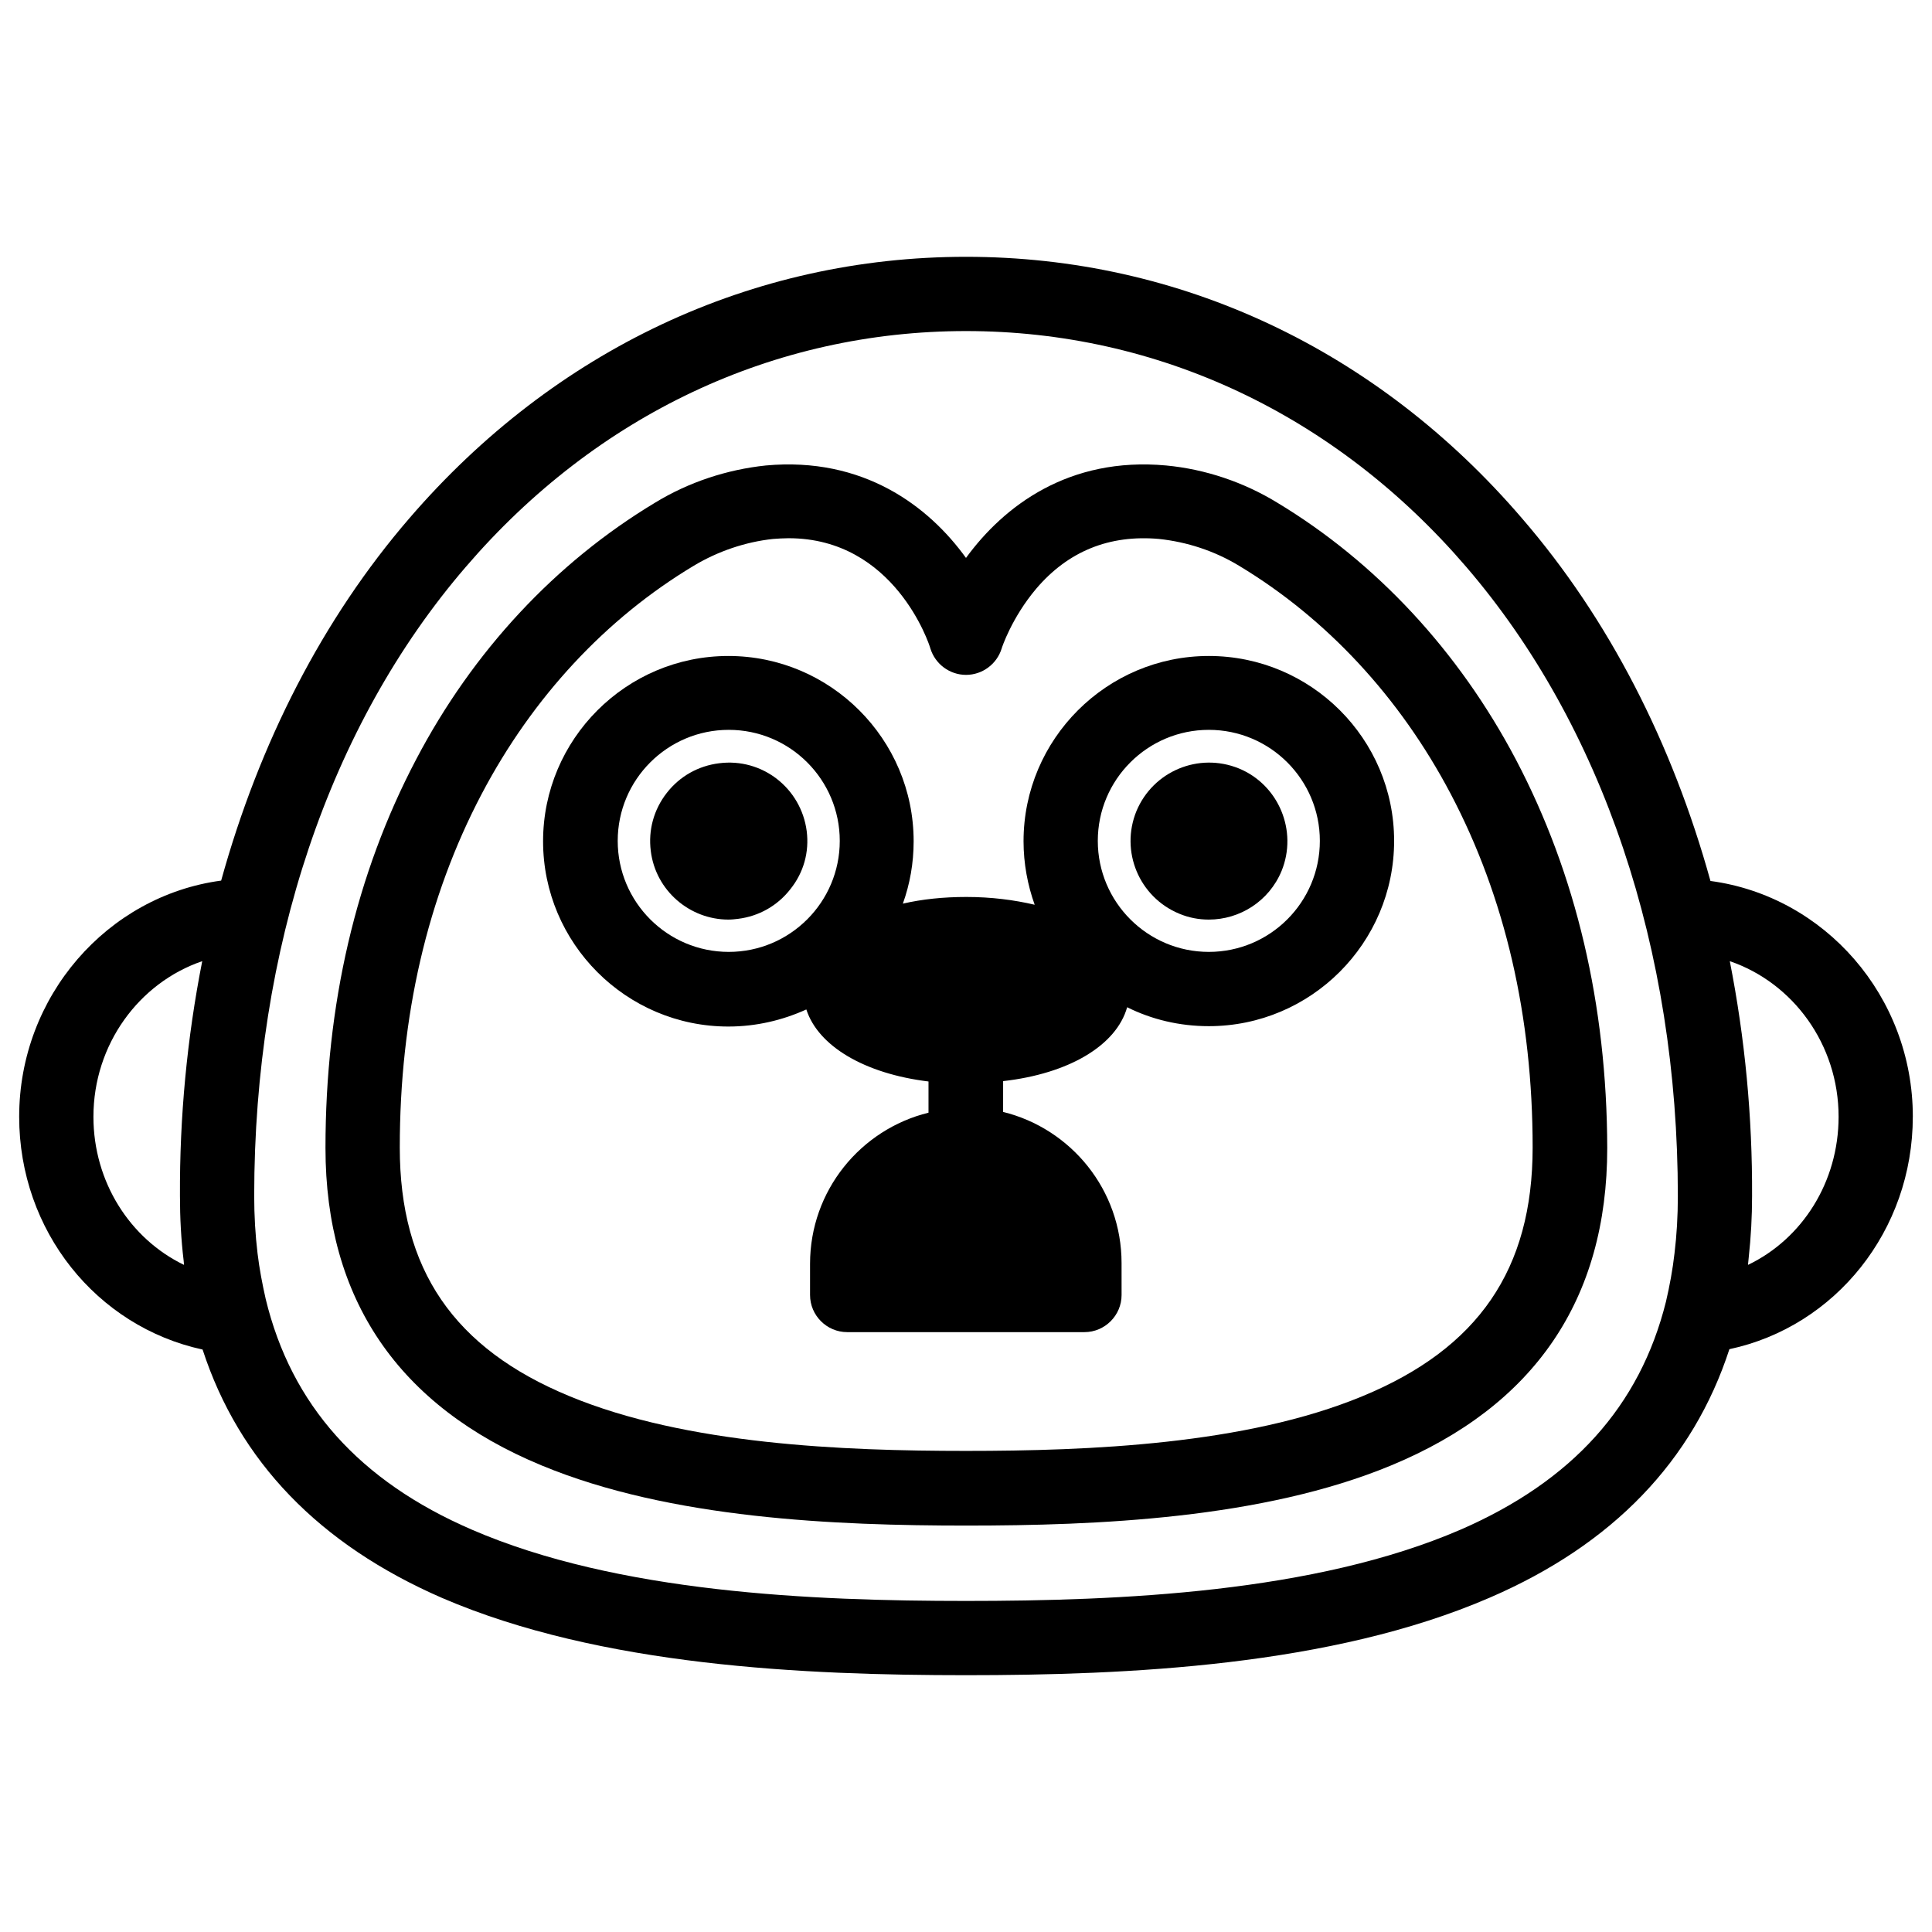
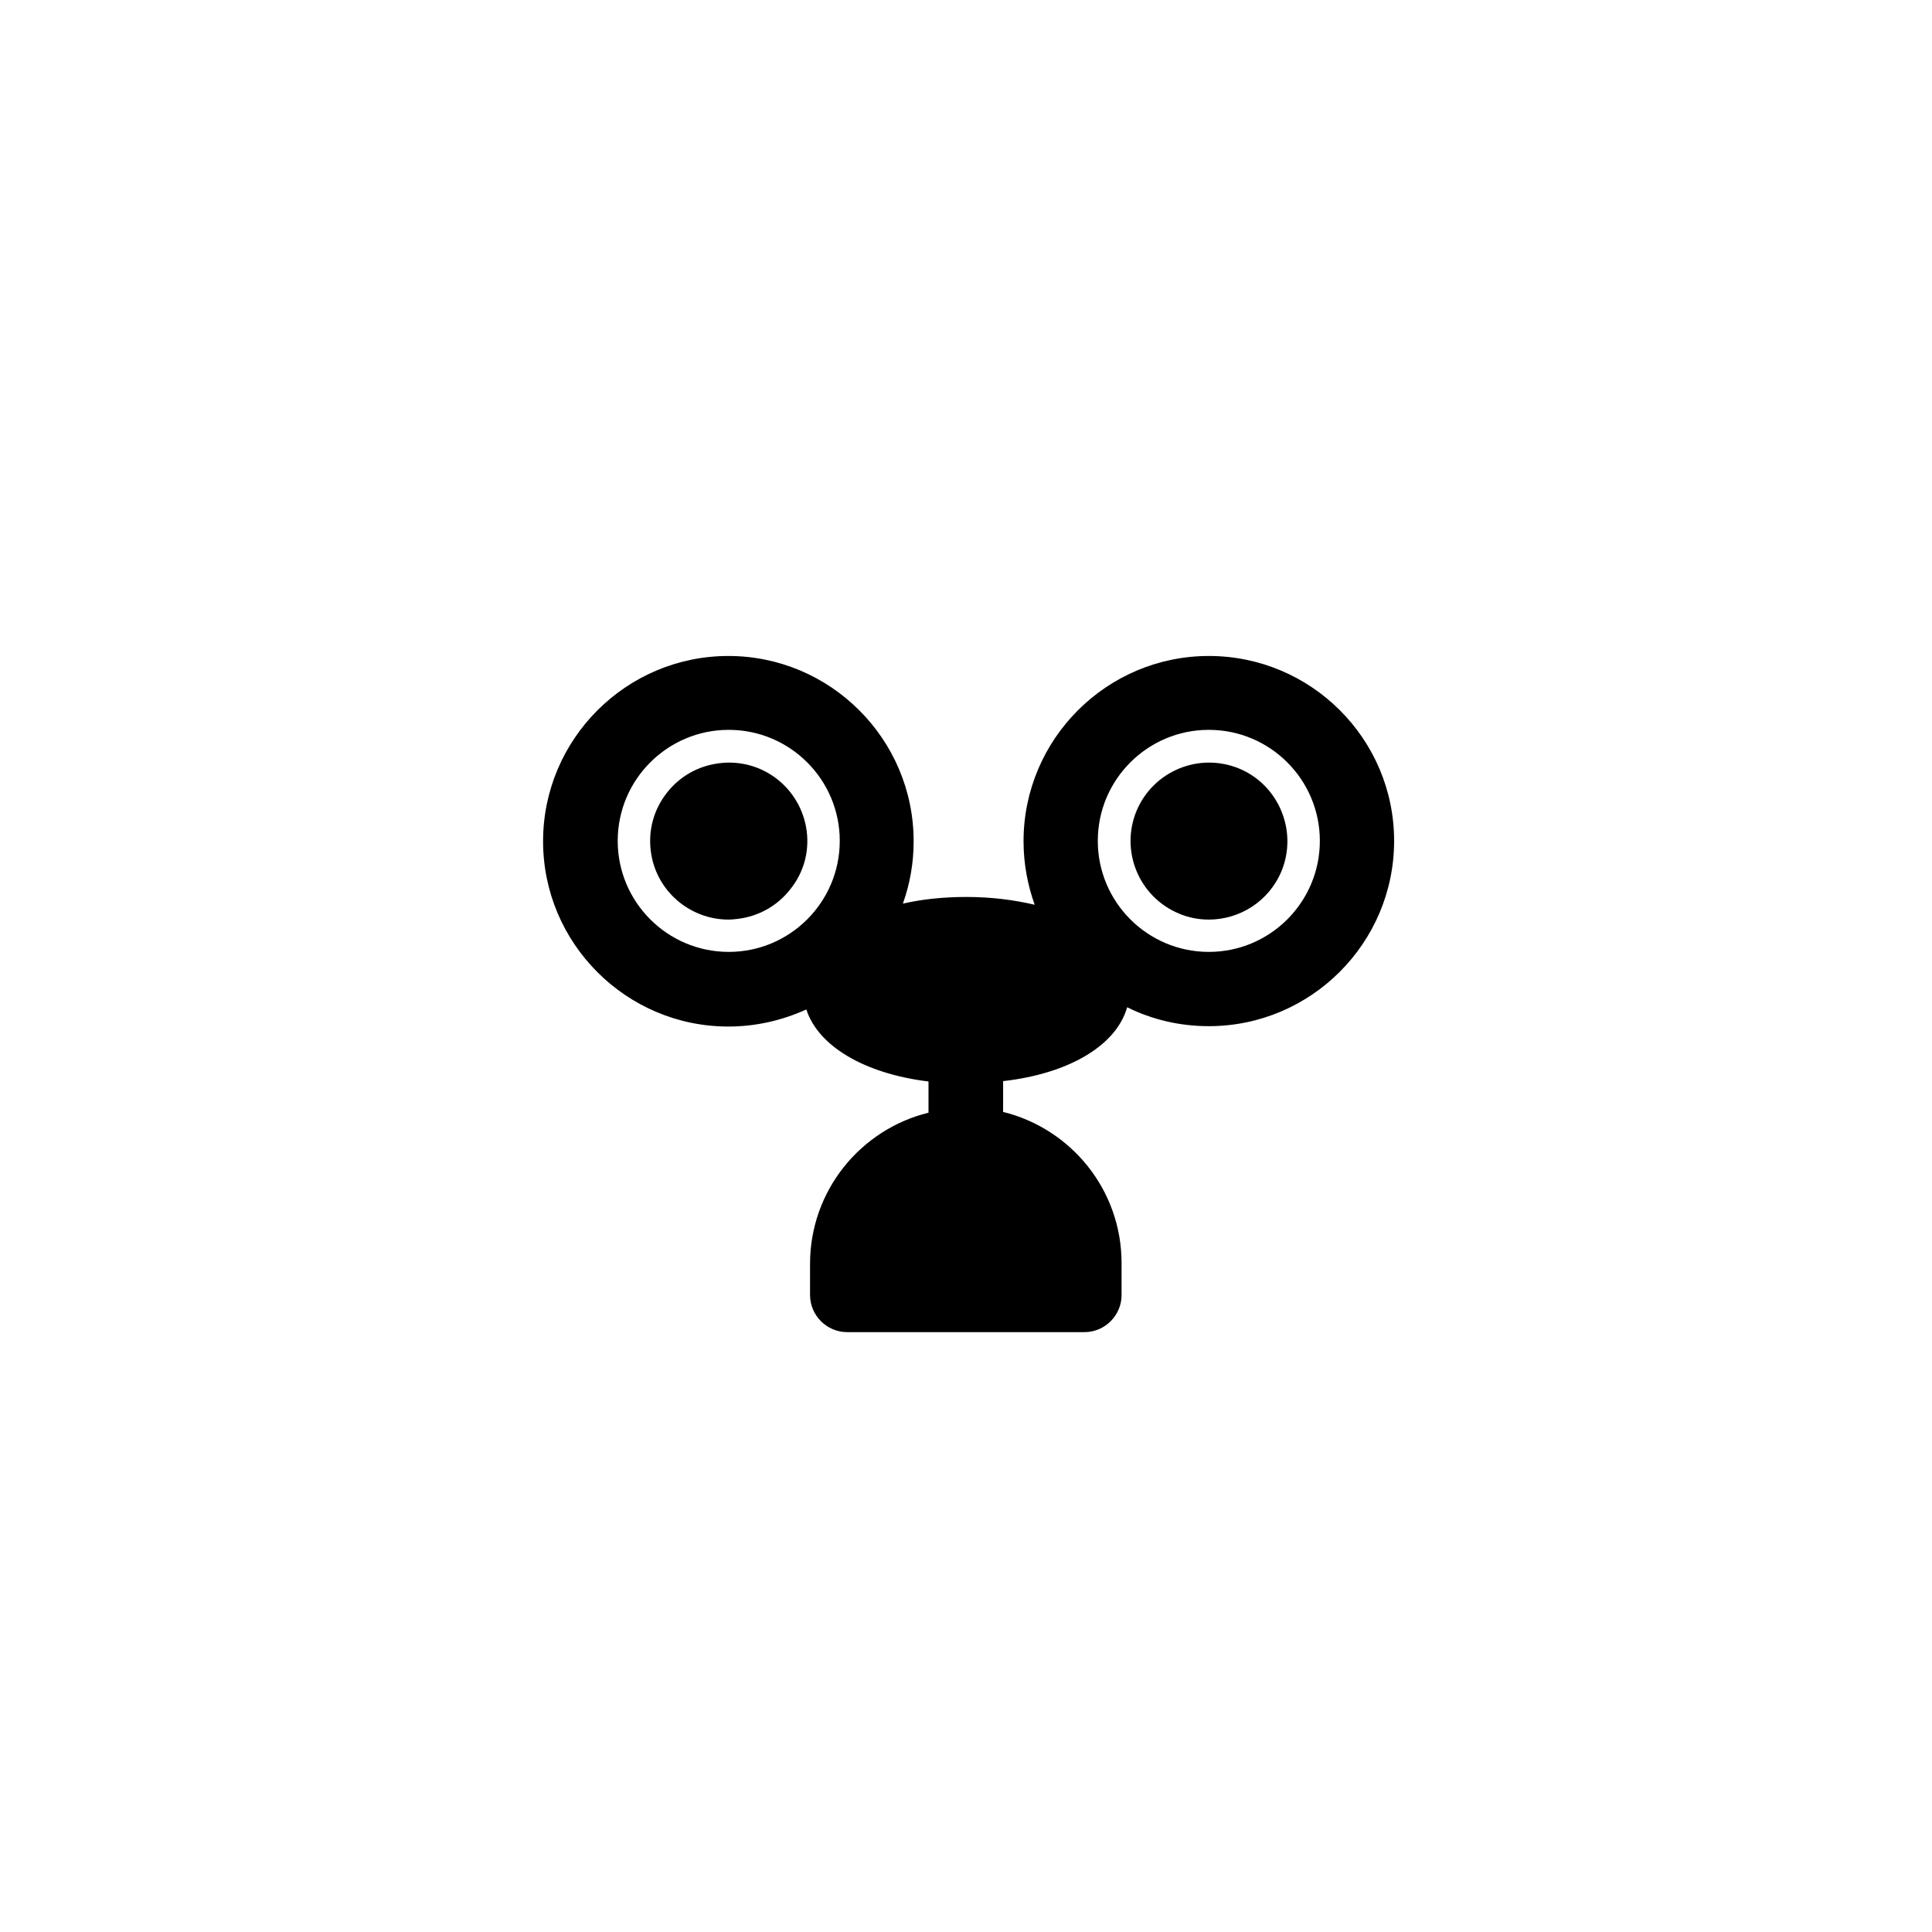
<svg xmlns="http://www.w3.org/2000/svg" fill="#000000" width="800px" height="800px" version="1.1" viewBox="144 144 512 512">
  <g>
-     <path d="m545.73 345.29c-15.152-28.734-37-52.25-63.27-68.094-8.855-5.41-18.992-8.855-29.422-9.84-25.781-2.363-43 10.727-53.039 24.5-9.938-13.777-27.258-26.863-53.039-24.5-10.332 1.082-20.469 4.43-29.324 9.84-26.371 15.844-48.316 39.359-63.371 68.094-15.941 30.309-24.008 64.945-24.008 102.93 0 40.051 19.285 68.387 57.27 84.133 34.145 14.168 78.031 15.941 112.57 15.941 34.441 0 78.426-1.77 112.57-15.941 37.984-15.742 57.27-43.984 57.27-84.133-0.102-37.984-8.266-72.621-24.207-102.93zm-40.738 168.75c-30.898 12.793-72.324 14.465-104.99 14.465s-74.094-1.672-104.99-14.465c-30.801-12.695-45.066-33.652-45.066-65.93 0-34.734 7.281-66.32 21.746-93.777 13.48-25.586 32.867-46.445 56.188-60.418 6.394-3.836 13.676-6.297 20.961-7.086 1.379-0.098 2.754-0.195 4.133-0.195 28.043 0 37.293 28.043 37.59 29.227 1.277 4.133 5.117 6.988 9.445 6.988s8.168-2.856 9.445-6.988c0-0.098 2.656-8.168 9.152-15.844 8.461-9.938 19.387-14.367 32.57-13.188 7.379 0.789 14.66 3.148 21.156 7.086 23.223 13.973 42.605 34.832 56.09 60.418 14.465 27.453 21.746 59.039 21.746 93.777-0.008 32.277-14.375 53.238-45.172 65.93z" />
-     <path d="m650.92 439.95c0-31.98-23.418-58.449-53.629-62.484-10.137-36.605-26.961-69.469-49.891-96.039-38.371-44.773-90.723-69.371-147.4-69.371-56.68 0-109.03 24.602-147.5 69.273-22.926 26.566-39.754 59.434-49.891 96.039-30.109 4.035-53.527 30.602-53.527 62.582 0 30.207 20.469 55.598 48.609 61.695 9.645 29.617 30.898 51.66 63.469 65.828 42.016 18.109 96.234 20.469 138.84 20.469 42.605 0 96.824-2.363 138.84-20.566 32.57-14.07 53.824-36.211 63.469-65.828 28.141-6 48.605-31.488 48.605-61.598zm-482.16 0c0-19.188 12.102-35.523 28.832-41.23-4.035 20.469-6.004 41.328-5.902 62.188 0 5.805 0.297 11.512 0.984 17.219 0 0.395 0.098 0.688 0.098 1.082-14.27-6.883-24.012-21.941-24.012-39.258zm362.31 109.42c-38.672 16.727-90.332 18.895-131.07 18.895-40.738 0-92.301-2.164-130.97-18.895-29.816-12.891-47.824-33.062-54.613-61.105-0.887-3.938-1.672-7.969-2.164-12.102-0.59-4.922-0.887-9.938-0.887-15.254 0-65.438 19.875-124.67 56.09-166.69 34.641-40.344 81.676-62.484 132.55-62.484 50.871 0 97.91 22.141 132.55 62.484 36.113 42.016 56.09 101.25 56.09 166.79 0 5.215-0.297 10.332-0.887 15.152-0.492 4.328-1.277 8.562-2.262 12.793-6.894 27.648-24.801 47.527-54.422 60.418zm76.164-70.16c0.098-0.688 0.098-1.277 0.195-1.969 0.59-5.41 0.887-10.824 0.887-16.234v-0.098c0.098-20.859-1.871-41.723-5.902-62.188 16.727 5.707 28.832 22.043 28.832 41.23-0.004 17.312-9.645 32.371-24.012 39.258z" />
    <path d="m464.35 317.84c-27.059 0-49.102 22.043-49.102 49.102 0 5.902 1.082 11.609 2.953 16.828-5.41-1.277-11.512-2.066-18.105-2.066-6.102 0-11.711 0.59-16.828 1.77 1.871-5.215 2.856-10.727 2.856-16.531 0-27.059-22.043-49.102-49.102-49.102-27.059 0-49.102 22.043-49.102 49.102s22.043 49.102 49.102 49.102c7.379 0 14.367-1.672 20.664-4.527 3.148 9.742 15.449 17.023 32.375 19.09v8.266c-18.008 4.43-31.391 20.664-31.391 40.051v8.266c0 5.41 4.43 9.84 9.84 9.84h62.879c5.41 0 9.84-4.43 9.84-9.84l-0.004-8.465c0-19.387-13.383-35.621-31.391-40.051l0.004-8.164c17.418-1.969 30.012-9.445 32.867-19.582 6.496 3.246 13.875 5.019 21.648 5.019 27.059 0 49.102-22.043 49.102-49.102-0.004-27.062-22.043-49.004-49.105-49.004zm-156.65 49c0-16.234 13.188-29.422 29.422-29.422s29.422 13.188 29.422 29.422c0 16.234-13.188 29.422-29.422 29.422-16.238 0-29.422-13.184-29.422-29.422zm156.65 29.422c-16.234 0-29.422-13.188-29.422-29.422 0-16.234 13.188-29.422 29.422-29.422 16.234 0 29.422 13.188 29.422 29.422 0 16.238-13.184 29.422-29.422 29.422z" />
    <path d="m472.32 347.65c-10.629-4.328-22.73 0.688-27.16 11.316-4.328 10.629 0.688 22.73 11.316 27.16 2.559 1.082 5.215 1.574 7.871 1.574 8.168 0 15.941-4.82 19.285-12.891 4.332-10.629-0.785-22.828-11.312-27.16z" />
    <path d="m357.79 364.28c-1.477-11.414-11.809-19.484-23.223-18.008-5.512 0.688-10.43 3.445-13.875 7.871-3.445 4.43-4.922 9.84-4.231 15.352 1.277 10.527 10.332 18.203 20.566 18.203 0.887 0 1.77-0.098 2.559-0.195 5.512-0.688 10.43-3.445 13.875-7.871 3.539-4.426 5.016-9.84 4.328-15.352z" />
  </g>
</svg>